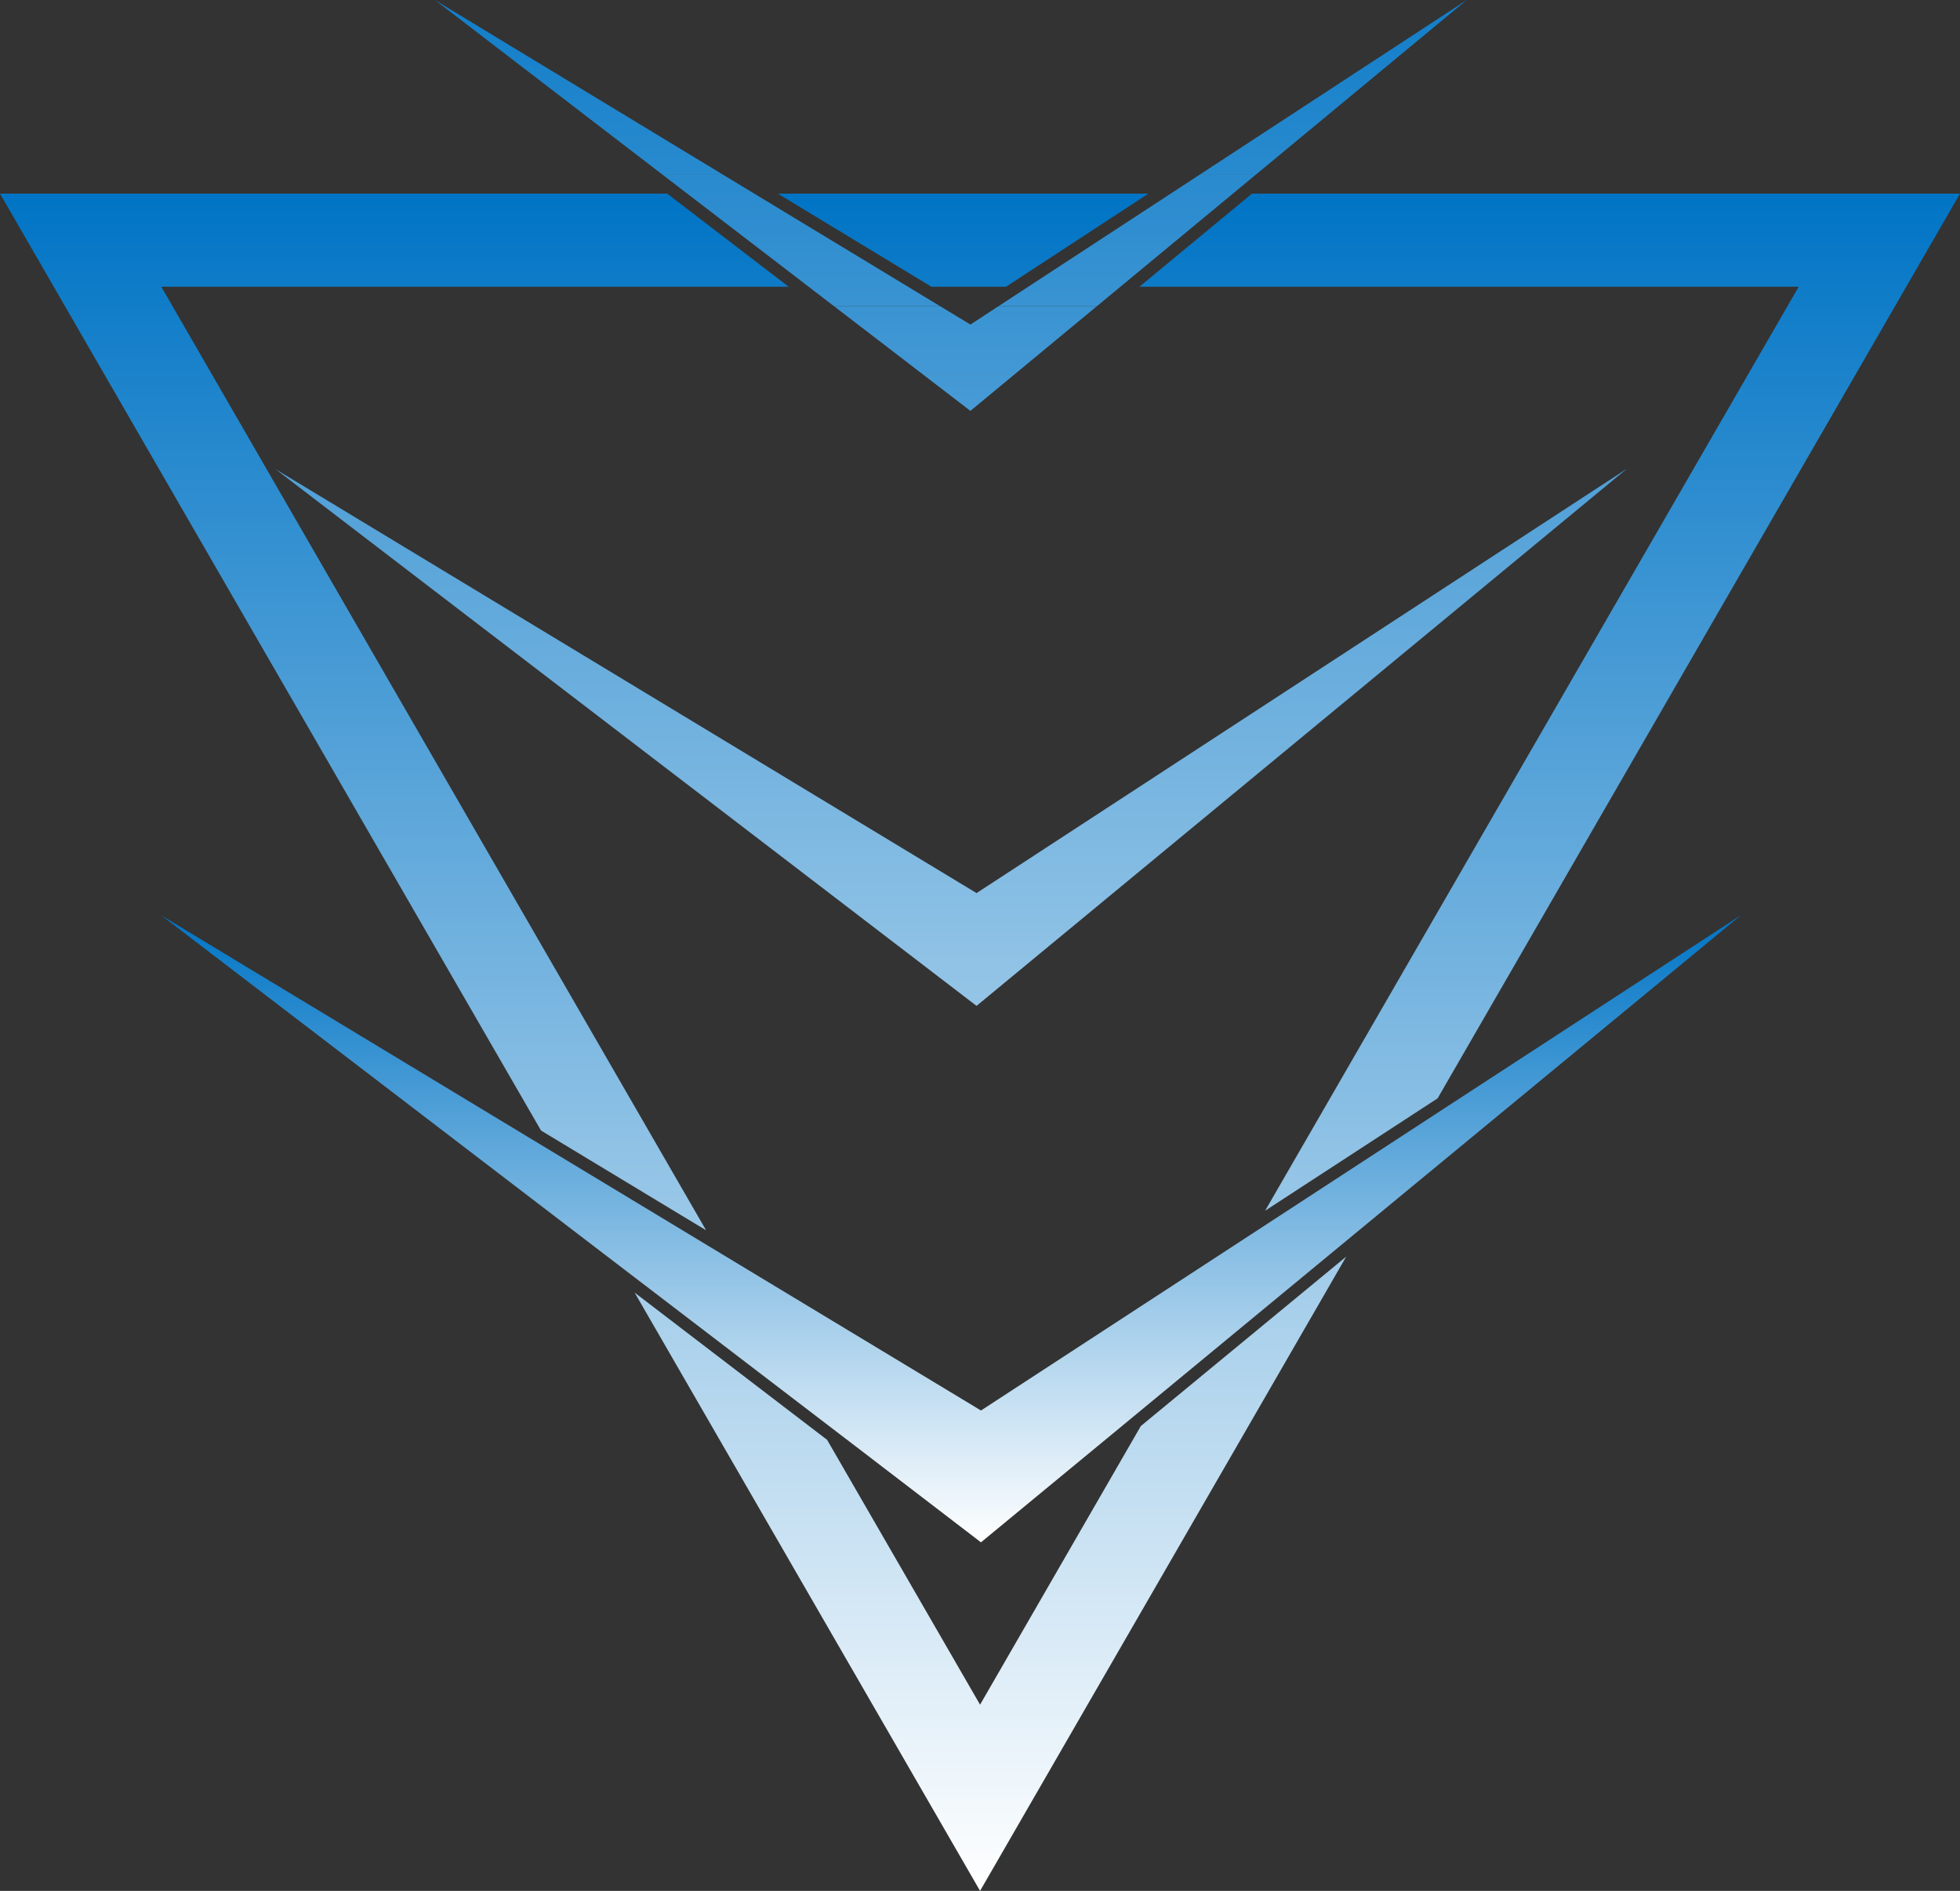
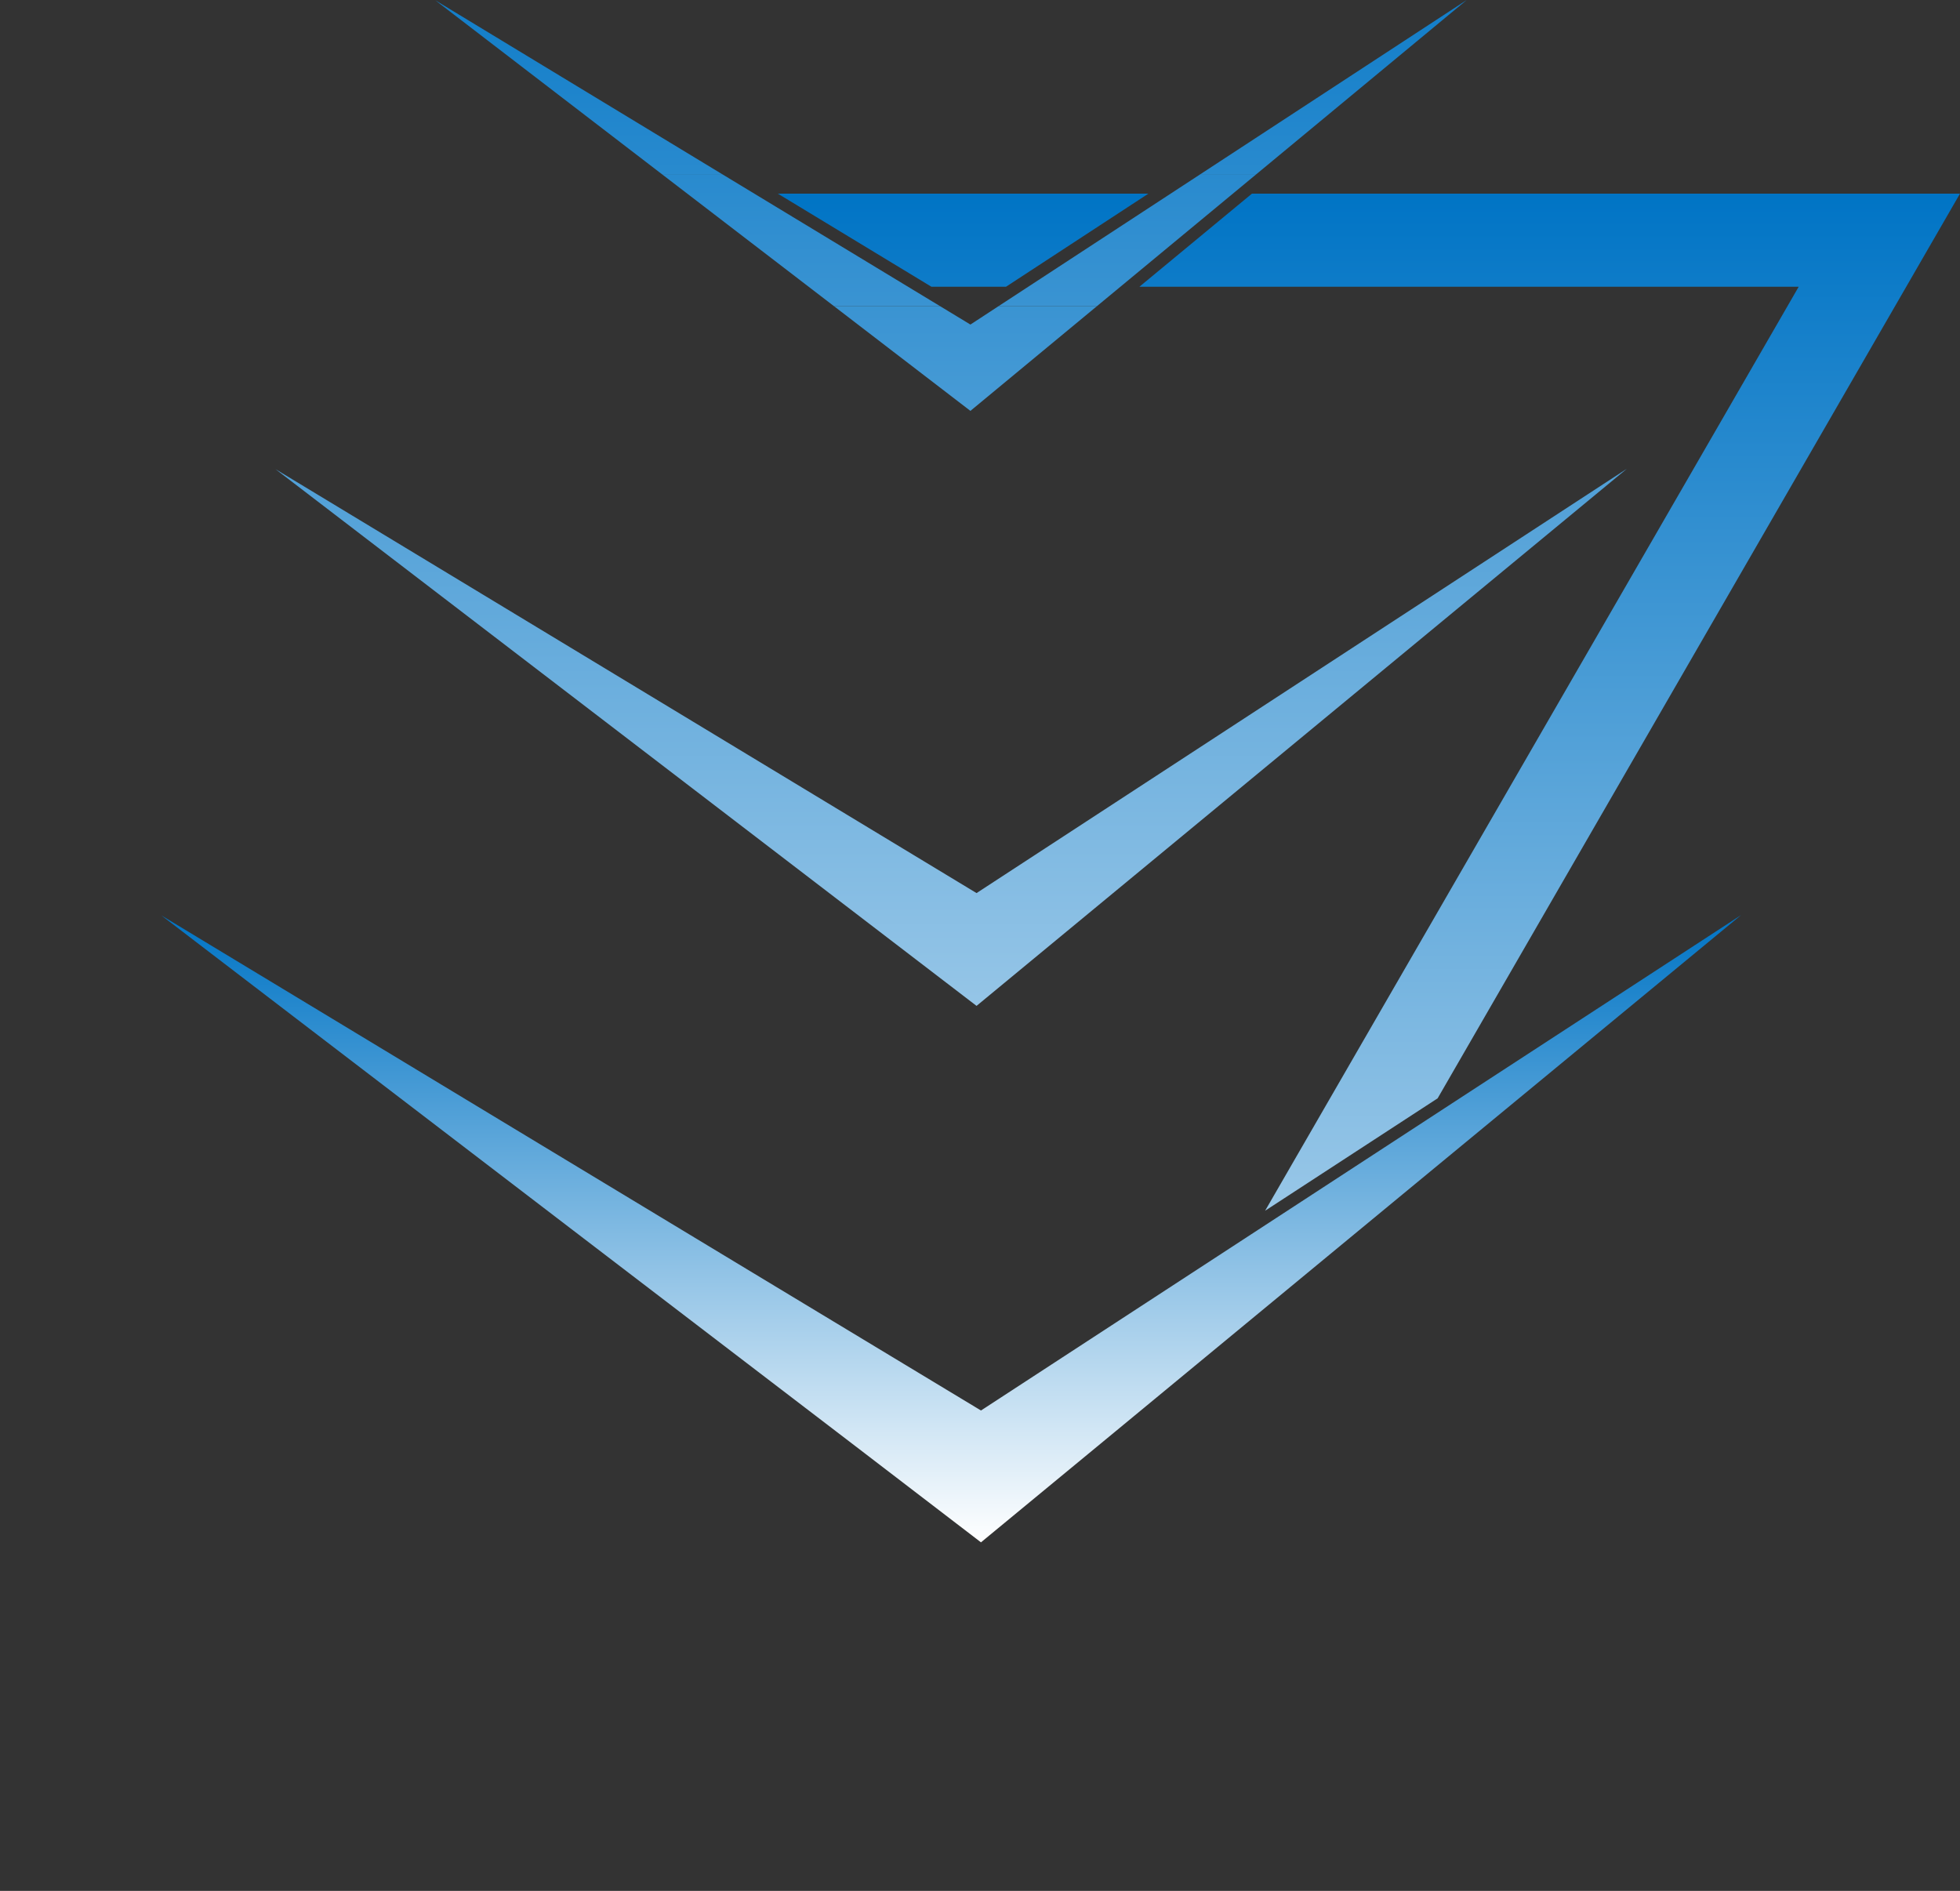
<svg xmlns="http://www.w3.org/2000/svg" xmlns:xlink="http://www.w3.org/1999/xlink" id="Layer_1" data-name="Layer 1" viewBox="0 0 150.31 145.01">
  <rect x="0" y="0" width="150.31" height="145.01" fill="#333333" stroke="none" />
  <defs>
    <style>.cls-1{fill:url(#Degradado_sin_nombre_9);}.cls-2{fill:url(#Degradado_sin_nombre_9-2);}.cls-3{fill:url(#Degradado_sin_nombre_9-3);}.cls-4{fill:url(#Degradado_sin_nombre_9-4);}.cls-5{fill:url(#Degradado_sin_nombre_9-5);}.cls-6{fill:url(#Degradado_sin_nombre_9-6);}.cls-7{fill:url(#Degradado_sin_nombre_9-7);}.cls-8{fill:url(#Degradado_sin_nombre_9-8);}.cls-9{fill:url(#Degradado_sin_nombre_9-9);}.cls-10{fill:url(#Degradado_sin_nombre_9-10);}.cls-11{fill:url(#Degradado_sin_nombre_9-11);}</style>
    <linearGradient id="Degradado_sin_nombre_9" x1="30.24" y1="145.01" x2="30.24" y2="14.85" gradientUnits="userSpaceOnUse">
      <stop offset="0" stop-color="#fff" />
      <stop offset="1" stop-color="#0074c5" />
    </linearGradient>
    <linearGradient id="Degradado_sin_nombre_9-2" x1="118.84" y1="145.01" x2="118.84" y2="14.85" xlink:href="#Degradado_sin_nombre_9" />
    <linearGradient id="Degradado_sin_nombre_9-3" x1="73.86" y1="145.01" x2="73.86" y2="14.85" xlink:href="#Degradado_sin_nombre_9" />
    <linearGradient id="Degradado_sin_nombre_9-4" x1="75.95" y1="145.01" x2="75.95" y2="14.85" xlink:href="#Degradado_sin_nombre_9" />
    <linearGradient id="Degradado_sin_nombre_9-5" x1="72.95" y1="118.27" x2="72.95" y2="70.16" xlink:href="#Degradado_sin_nombre_9" />
    <linearGradient id="Degradado_sin_nombre_9-6" x1="72.94" y1="139.4" x2="72.94" y2="-10.56" xlink:href="#Degradado_sin_nombre_9" />
    <linearGradient id="Degradado_sin_nombre_9-7" x1="44.38" y1="139.4" x2="44.38" y2="-10.56" xlink:href="#Degradado_sin_nombre_9" />
    <linearGradient id="Degradado_sin_nombre_9-8" x1="74.04" y1="139.4" x2="74.04" y2="-10.56" xlink:href="#Degradado_sin_nombre_9" />
    <linearGradient id="Degradado_sin_nombre_9-9" x1="102.27" y1="139.4" x2="102.27" y2="-10.56" xlink:href="#Degradado_sin_nombre_9" />
    <linearGradient id="Degradado_sin_nombre_9-10" x1="86.46" y1="139.4" x2="86.46" y2="-10.56" xlink:href="#Degradado_sin_nombre_9" />
    <linearGradient id="Degradado_sin_nombre_9-11" x1="61.43" y1="139.4" x2="61.43" y2="-10.56" xlink:href="#Degradado_sin_nombre_9" />
  </defs>
  <title>proteccion-rigida</title>
-   <polygon class="cls-1" points="54.15 94.35 12.37 21.99 60.48 21.99 51.17 14.85 0 14.85 41.49 86.7 54.15 94.35" />
  <polygon class="cls-2" points="150.31 14.85 96.01 14.85 87.38 21.99 137.94 21.99 97.02 92.85 110.25 84.23 150.31 14.85" />
  <polygon class="cls-3" points="77.15 21.99 88.07 14.85 59.65 14.85 71.43 21.99 77.15 21.99" />
-   <polygon class="cls-4" points="75.16 130.73 63.43 110.42 48.67 99.13 75.16 145.01 103.24 96.37 87.49 109.36 75.16 130.73" />
  <polygon class="cls-5" points="133.53 70.17 107.88 91.33 85.51 109.8 75.23 118.28 65.32 110.69 44.35 94.66 12.37 70.2 39.79 86.77 57.77 97.63 75.23 108.17 93.22 96.44 111.99 84.2 133.53 70.17" />
  <polygon class="cls-6" points="21.13 35.98 74.89 77.14 124.76 35.95 74.89 68.49 21.13 35.98" />
  <polygon class="cls-7" points="55.37 13.35 33.38 0.02 50.75 13.35 55.37 13.35" />
  <polygon class="cls-8" points="74.42 31.51 84.11 23.49 76.56 23.49 74.42 24.89 72.11 23.49 63.97 23.49 74.42 31.51" />
  <polygon class="cls-9" points="112.48 0 92.07 13.35 96.36 13.35 112.48 0" />
  <polygon class="cls-10" points="96.36 13.35 92.07 13.35 76.56 23.49 84.11 23.49 96.36 13.35" />
  <polygon class="cls-11" points="63.97 23.49 72.11 23.49 55.37 13.35 50.75 13.35 63.97 23.49" />
</svg>